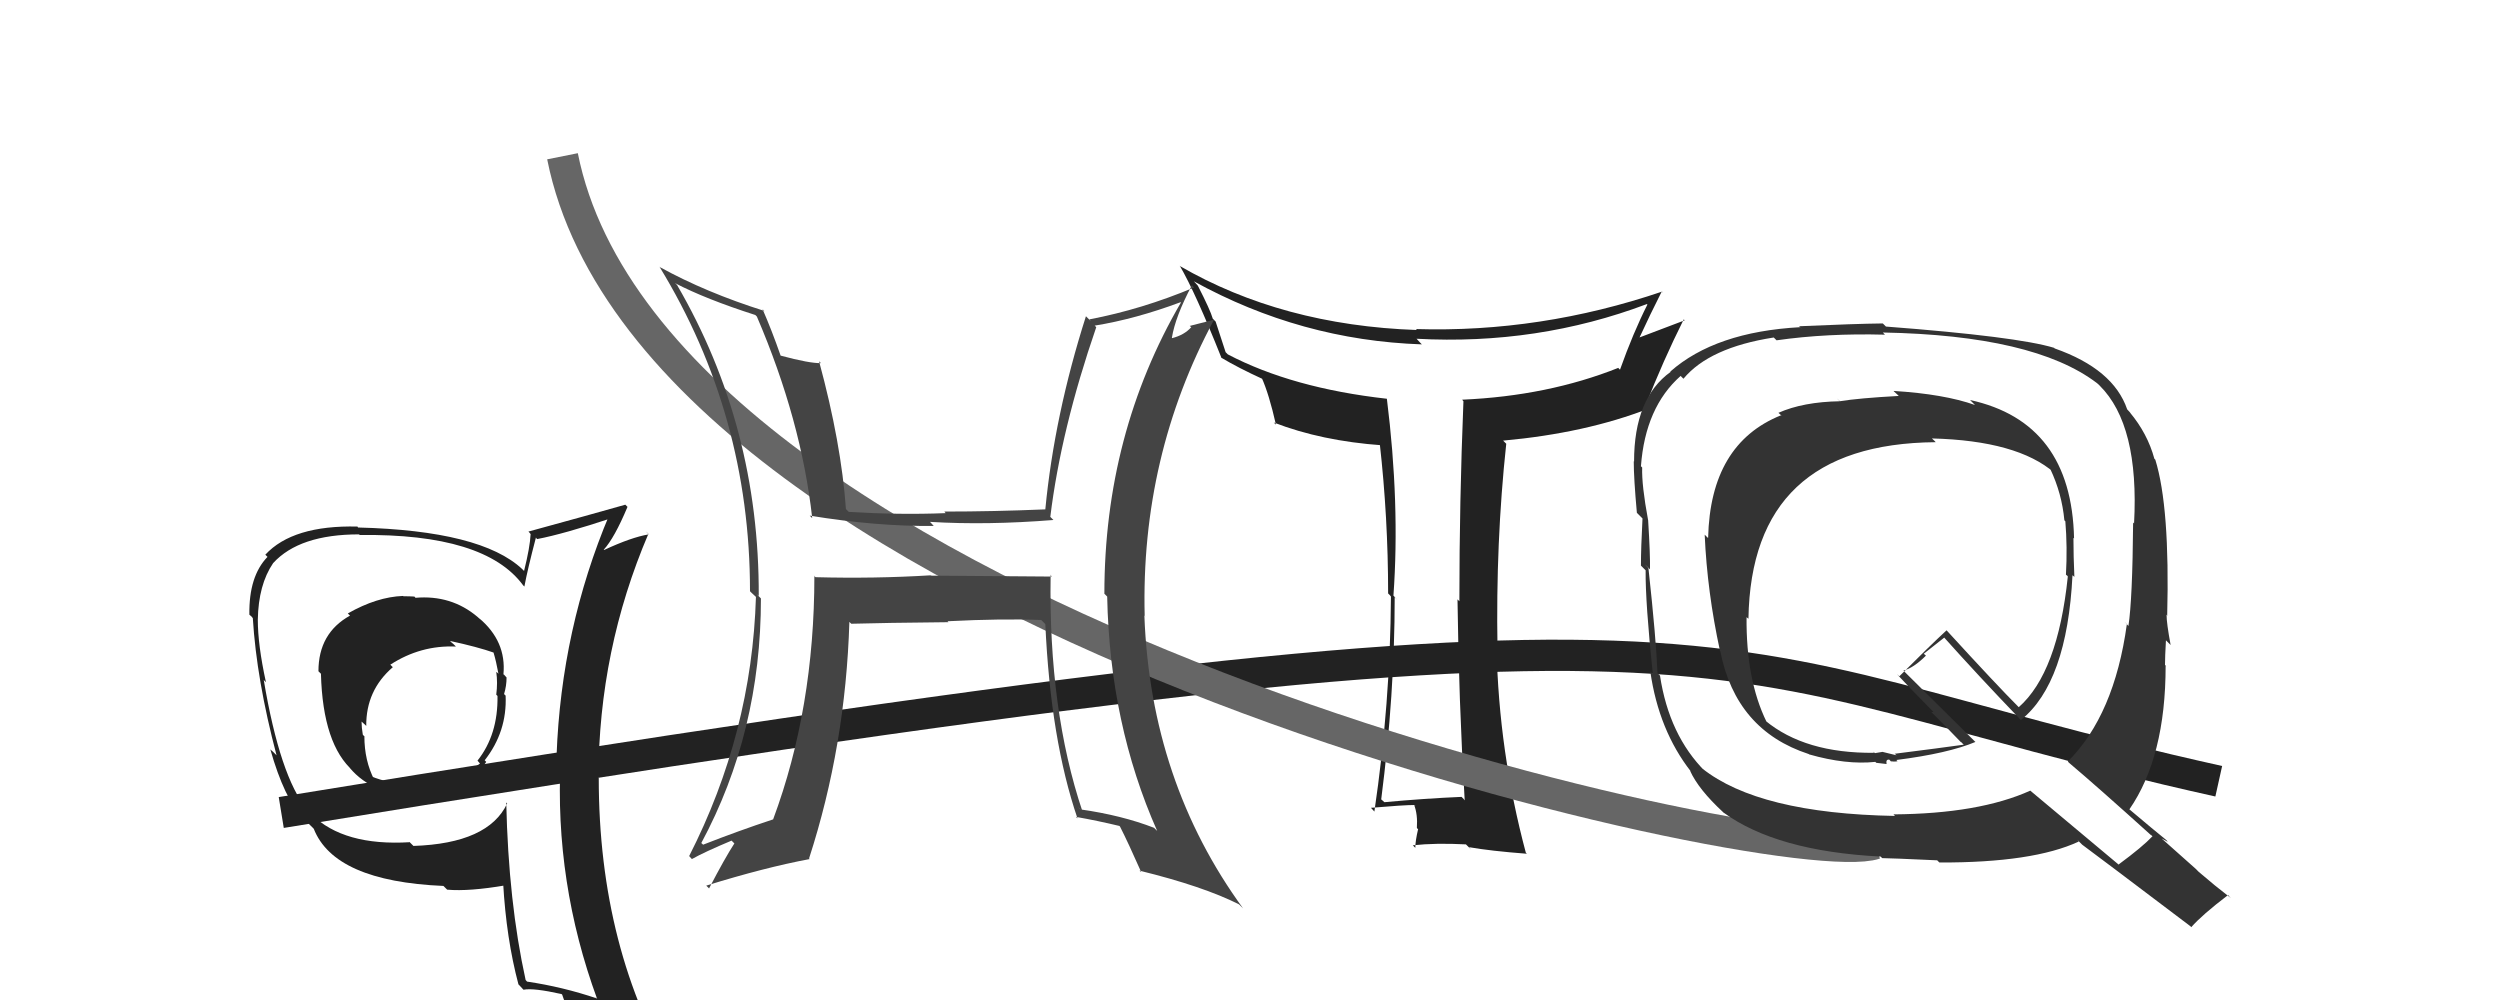
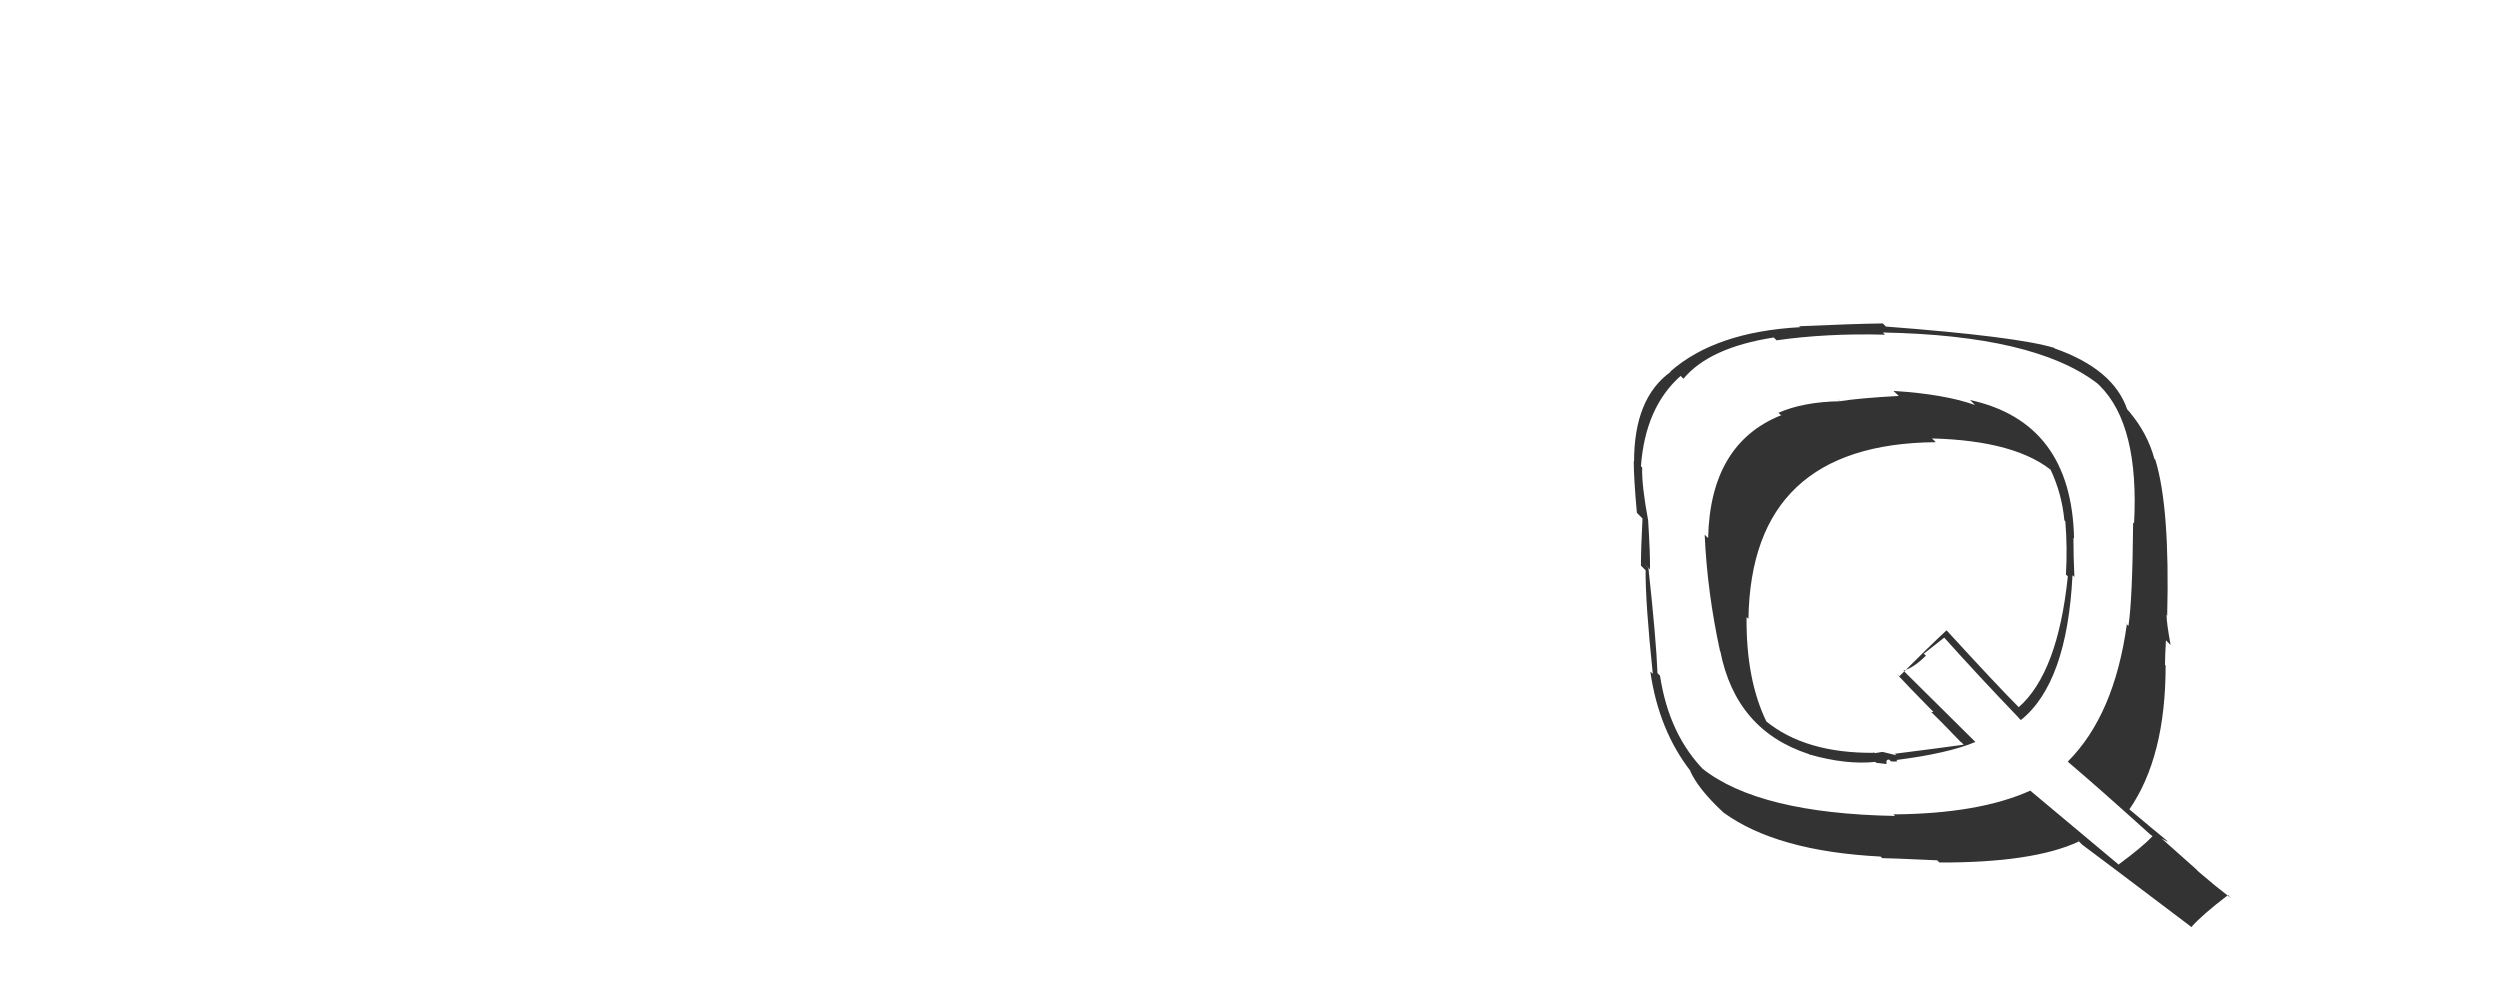
<svg xmlns="http://www.w3.org/2000/svg" width="80" height="32" viewBox="0,0,80,32">
-   <path d="M9 26 C58 18,53 21,71 25" stroke="#222" fill="none" />
-   <path fill="#222" d="M46.86 25.60L46.84 25.57L46.77 25.50Q45.60 25.55 44.30 25.67L44.19 25.57L44.20 25.57Q44.63 22.22 44.63 19.11L44.72 19.20L44.59 19.06Q44.80 16.12 44.38 12.76L44.23 12.61L44.38 12.76Q41.35 12.42 39.29 11.34L39.22 11.27L38.90 10.29L38.81 10.20Q38.73 9.92 38.33 9.14L38.23 9.03L38.20 9.00Q41.63 10.89 45.50 11.02L45.44 10.96L45.33 10.84Q49.20 11.05 52.70 9.73L52.79 9.81L52.72 9.74Q52.26 10.65 51.84 11.83L51.78 11.77L51.79 11.77Q49.53 12.67 46.79 12.79L46.82 12.83L46.83 12.84Q46.70 16.06 46.70 19.24L46.60 19.14L46.64 19.18Q46.68 22.40 46.87 25.61ZM53.22 9.36L53.20 9.35L53.19 9.33Q49.30 10.65 45.31 10.53L45.41 10.63L45.34 10.56Q41.03 10.41 37.75 8.51L37.79 8.55L37.75 8.50Q38.25 9.35 39.09 11.46L39.20 11.57L39.07 11.44Q39.62 11.77 40.43 12.14L40.28 11.99L40.37 12.08Q40.61 12.61 40.83 13.59L40.77 13.53L40.76 13.52Q42.28 14.11 44.23 14.25L44.21 14.23L44.15 14.17Q44.42 16.57 44.42 18.99L44.48 19.05L44.51 19.09Q44.49 22.51 43.98 25.97L43.88 25.86L43.87 25.85Q44.92 25.76 45.27 25.76L45.30 25.80L45.25 25.75Q45.37 26.06 45.34 26.49L45.36 26.52L45.38 26.53Q45.29 26.91 45.29 27.13L45.33 27.17L45.21 27.05Q45.93 26.97 46.91 27.02L47.08 27.19L47.01 27.11Q47.69 27.23 48.86 27.32L48.78 27.24L48.83 27.30Q47.96 24.05 47.89 20.72L47.89 20.73L47.92 20.75Q47.86 17.36 48.20 14.20L48.21 14.21L48.10 14.10Q50.74 13.86 52.77 13.07L52.67 12.97L52.66 12.97Q53.22 11.54 53.88 10.22L53.93 10.27L53.91 10.25Q52.97 10.61 52.46 10.80L52.39 10.73L52.46 10.81Q52.81 10.05 53.18 9.32Z" />
-   <path fill="#222" d="M13.39 19.23L13.27 19.10L13.26 19.09Q13.10 19.08 12.90 19.08L12.99 19.17L12.90 19.07Q12.06 19.10 11.13 19.63L11.13 19.63L11.20 19.70Q10.19 20.26 10.19 21.48L10.22 21.51L10.27 21.56Q10.33 23.83 11.31 24.68L11.24 24.61L11.19 24.57Q11.95 25.47 13.42 25.47L13.27 25.32L13.32 25.37Q13.47 25.37 13.66 25.37L13.80 25.50L13.78 25.49Q14.83 25.43 15.56 24.38L15.58 24.40L15.51 24.33Q16.23 23.41 16.18 22.26L16.22 22.30L16.13 22.21Q16.21 21.95 16.21 21.68L16.13 21.59L16.11 21.58Q16.21 20.52 15.33 19.78L15.38 19.83L15.28 19.74Q14.44 19.03 13.29 19.13ZM16.21 25.69L16.11 25.59L16.23 25.71Q15.63 26.99 13.23 27.07L13.12 26.96L13.12 26.95Q11.00 27.08 9.97 26.06L9.90 25.99L9.83 25.91Q8.96 24.85 8.44 21.76L8.54 21.86L8.51 21.83Q8.25 20.64 8.25 19.83L8.31 19.89L8.25 19.83Q8.27 18.71 8.74 18.02L8.84 18.13L8.74 18.02Q9.58 17.10 11.49 17.10L11.46 17.07L11.51 17.12Q15.52 17.07 16.74 18.73L16.81 18.80L16.78 18.77Q16.88 18.23 17.15 17.20L17.16 17.22L17.19 17.25Q18.03 17.09 19.60 16.57L19.57 16.54L19.50 16.47Q17.96 20.12 17.81 24.18L17.78 24.16L17.94 24.31Q17.74 28.23 19.11 31.97L19.04 31.90L19.10 31.95Q18.01 31.58 16.86 31.41L16.92 31.47L16.82 31.36Q16.27 28.86 16.20 25.68ZM16.62 31.53L16.75 31.67L16.76 31.67Q17.07 31.61 17.97 31.81L17.97 31.81L17.99 31.83Q18.15 32.31 18.52 33.21L18.56 33.26L18.53 33.22Q20.27 33.76 21.73 34.59L21.78 34.64L21.62 34.48Q19.16 30.38 19.16 24.90L19.03 24.77L19.15 24.88Q19.16 20.80 20.75 17.08L20.66 17.00L20.76 17.10Q20.21 17.19 19.33 17.60L19.41 17.68L19.32 17.59Q19.66 17.22 20.08 16.22L19.99 16.13L20.01 16.15Q18.96 16.45 16.91 17.01L16.93 17.03L16.98 17.09Q16.96 17.51 16.77 18.27L16.68 18.18L16.71 18.21Q15.40 16.98 11.46 16.88L11.45 16.87L11.44 16.85Q9.37 16.80 8.49 17.75L8.58 17.84L8.56 17.82Q7.96 18.44 7.98 19.67L8.05 19.73L8.09 19.78Q8.21 21.75 8.85 24.17L8.75 24.07L8.65 23.98Q9.10 25.56 9.69 26.17L9.84 26.32L10.07 26.55L10.04 26.52Q10.70 28.20 14.19 28.35L14.31 28.47L14.32 28.47Q15.01 28.53 16.18 28.33L16.19 28.33L16.10 28.25Q16.20 30.03 16.59 31.50ZM14.45 20.55L14.50 20.61L14.40 20.51Q15.28 20.70 15.82 20.89L15.83 20.90L15.79 20.87Q15.88 21.17 15.95 21.56L15.92 21.53L15.88 21.50Q15.93 21.84 15.88 22.23L16.02 22.37L15.92 22.27Q15.94 23.51 15.28 24.34L15.34 24.41L15.36 24.43Q14.46 25.18 13.26 25.06L13.26 25.06L13.27 25.08Q12.47 25.10 11.85 24.83L11.96 24.94L11.98 24.96Q11.66 24.34 11.66 23.56L11.70 23.61L11.61 23.51Q11.57 23.28 11.57 23.09L11.68 23.19L11.72 23.23Q11.71 22.09 12.57 21.35L12.48 21.26L12.49 21.27Q13.46 20.64 14.59 20.69Z" />
-   <path d="M18 5 C21 20,57 28,60 27" stroke="#666" fill="none" />
-   <path fill="#444" d="M33.60 18.38L33.66 18.45L29.79 18.42L29.78 18.41Q27.98 18.52 26.10 18.47L26.04 18.42L26.06 18.43Q26.06 22.67 24.74 26.22L24.86 26.34L24.74 26.22Q23.62 26.59 22.50 27.03L22.39 26.93L22.44 26.98Q24.35 23.43 24.35 19.15L24.20 19.00L24.28 19.07Q24.30 13.64 21.66 9.11L21.68 9.13L21.60 9.06Q22.58 9.57 24.17 10.08L24.17 10.08L24.22 10.13Q25.64 13.44 25.99 16.57L25.99 16.58L25.91 16.50Q28.05 16.85 29.88 16.83L29.76 16.70L29.76 16.70Q31.58 16.81 33.71 16.64L33.72 16.65L33.61 16.54Q33.95 13.75 35.08 10.47L35.01 10.40L35.03 10.42Q36.33 10.21 37.78 9.67L37.72 9.61L37.79 9.68Q35.34 13.89 35.34 19.00L35.43 19.09L35.43 19.09Q35.51 23.16 37.03 26.59L37.00 26.56L36.93 26.49Q35.90 26.09 34.57 25.90L34.49 25.81L34.64 25.97Q33.55 22.72 33.62 18.41ZM34.34 26.05L34.49 26.20L34.43 26.14Q35.11 26.26 35.82 26.43L35.82 26.43L35.84 26.45Q36.10 26.96 36.52 27.91L36.47 27.87L36.46 27.86Q38.50 28.36 39.65 28.94L39.72 29.01L39.78 29.07Q36.82 25.01 36.62 19.70L36.72 19.79L36.63 19.71Q36.50 14.61 38.85 10.23L38.85 10.23L38.07 10.43L38.12 10.47Q37.90 10.72 37.51 10.82L37.49 10.80L37.50 10.81Q37.61 10.13 38.14 9.13L38.30 9.29L38.21 9.20Q36.54 9.90 34.86 10.22L34.91 10.28L34.75 10.12Q33.74 13.29 33.45 16.30L33.40 16.25L33.45 16.30Q31.78 16.37 30.22 16.37L30.26 16.42L30.26 16.42Q28.78 16.48 27.16 16.38L27.08 16.30L27.07 16.29Q26.92 14.18 26.21 11.56L26.27 11.62L26.27 11.62Q25.91 11.63 24.98 11.38L24.88 11.28L24.98 11.38Q24.69 10.55 24.40 9.89L24.47 9.97L24.46 9.95Q22.59 9.36 21.12 8.55L21.21 8.65L21.10 8.53Q24.00 13.27 24.00 18.92L24.05 18.97L24.19 19.10Q24.06 23.46 22.05 27.40L22.05 27.39L22.14 27.49Q22.55 27.26 23.41 26.90L23.50 26.99L23.50 26.99Q23.20 27.45 22.69 28.43L22.71 28.45L22.60 28.34Q24.47 27.76 25.91 27.49L25.88 27.46L25.89 27.47Q27.06 23.86 27.18 19.90L27.33 20.05L27.24 19.96Q28.29 19.93 30.35 19.91L30.28 19.84L30.32 19.88Q32.09 19.79 33.32 19.84L33.49 20.01L33.45 19.97Q33.62 23.67 34.48 26.19Z" />
  <path fill="#333" d="M60.60 12.52L60.72 12.63L60.76 12.67Q59.48 12.74 58.87 12.84L58.78 12.75L58.88 12.84Q57.70 12.86 56.91 13.21L57.03 13.32L56.99 13.29Q54.73 14.20 54.66 17.21L54.65 17.21L54.55 17.11Q54.63 18.94 55.04 20.83L54.91 20.70L55.05 20.84Q55.55 23.37 57.88 24.13L57.87 24.12L57.89 24.14Q59.08 24.48 60.01 24.38L60.04 24.41L60.38 24.45L60.37 24.45Q60.34 24.29 60.46 24.31L60.55 24.41L60.51 24.36Q60.62 24.38 60.72 24.36L60.65 24.28L60.68 24.32Q62.34 24.11 63.22 23.74L63.21 23.74L61.04 21.59L60.91 21.46Q61.24 21.37 61.63 20.98L61.56 20.92L62.22 20.40L62.14 20.32Q63.34 21.66 64.61 22.98L64.61 22.99L64.67 23.04Q66.15 21.85 66.32 18.40L66.30 18.39L66.38 18.46Q66.35 17.80 66.35 17.21L66.35 17.21L66.37 17.23Q66.29 13.51 63.04 12.80L63.13 12.89L63.20 12.96Q62.21 12.61 60.60 12.51ZM68.82 26.70L68.78 26.66L68.88 26.76Q68.56 27.10 67.80 27.66L67.80 27.67L64.98 25.31L64.97 25.30Q63.33 26.04 60.59 26.06L60.63 26.10L60.64 26.11Q56.28 26.03 54.47 24.59L54.53 24.65L54.57 24.69Q53.41 23.53 53.12 21.62L53.03 21.53L53.04 21.55Q53.00 20.48 52.75 18.18L52.64 18.06L52.80 18.22Q52.81 17.77 52.74 16.64L52.70 16.61L52.74 16.65Q52.53 15.52 52.55 14.96L52.56 14.97L52.51 14.92Q52.65 13.03 53.78 12.03L53.79 12.04L53.87 12.12Q54.70 11.12 56.76 10.80L56.79 10.83L56.85 10.89Q58.46 10.66 60.32 10.71L60.33 10.72L60.25 10.64Q65.08 10.73 67.09 12.25L67.15 12.30L67.19 12.34Q68.46 13.60 68.29 16.75L68.28 16.74L68.26 16.72Q68.24 19.17 68.11 20.03L67.99 19.90L68.06 19.97Q67.66 22.88 66.17 24.37L66.26 24.46L66.21 24.41Q67.10 25.16 68.86 26.75ZM65.82 11.22L65.70 11.10L65.73 11.13Q64.54 10.77 60.35 10.45L60.33 10.43L60.25 10.35Q59.36 10.36 57.57 10.44L57.68 10.54L57.60 10.47Q54.89 10.62 53.45 11.89L53.52 11.97L53.46 11.90Q52.29 12.74 52.29 14.77L52.30 14.78L52.28 14.76Q52.28 15.31 52.38 16.41L52.42 16.45L52.56 16.59Q52.51 17.54 52.51 18.10L52.66 18.25L52.66 18.25Q52.65 19.27 52.89 21.57L52.94 21.61L52.81 21.49Q53.08 23.37 54.11 24.69L54.23 24.81L54.08 24.66Q54.35 25.26 55.14 25.99L55.18 26.04L55.15 26.00Q56.85 27.24 60.18 27.41L60.30 27.53L60.23 27.46Q60.45 27.46 61.99 27.53L62.05 27.59L62.06 27.60Q65.06 27.61 66.52 26.93L66.47 26.87L66.63 27.03Q67.08 27.36 70.12 29.66L70.07 29.61L70.12 29.67Q70.46 29.28 71.30 28.64L71.33 28.68L71.39 28.74Q70.87 28.34 70.36 27.90L70.26 27.80L69.17 26.83L69.37 26.94L69.32 26.88Q68.91 26.55 68.13 25.89L68.15 25.91L68.14 25.90Q69.30 24.22 69.30 21.31L69.32 21.32L69.28 21.28Q69.28 21.02 69.31 20.49L69.47 20.65L69.46 20.64Q69.33 19.94 69.33 19.67L69.37 19.71L69.35 19.70Q69.44 16.23 68.97 14.71L68.92 14.66L68.94 14.68Q68.72 13.87 68.15 13.19L68.20 13.24L68.07 13.10Q67.63 11.81 65.75 11.15ZM61.91 14.12L61.95 14.15L61.82 14.03Q64.56 14.10 65.74 15.13L65.63 15.02L65.61 15.01Q65.98 15.79 66.06 16.65L66.14 16.73L66.09 16.67Q66.16 17.51 66.11 18.39L66.16 18.43L66.17 18.45Q65.85 21.53 64.60 22.63L64.61 22.64L64.60 22.63Q63.91 21.94 62.29 20.17L62.13 20.01L62.29 20.17Q61.78 20.64 60.78 21.64L60.70 21.57L60.70 21.57Q61.03 21.93 61.77 22.68L61.87 22.78L61.80 22.79L61.70 22.69Q62.09 23.06 62.75 23.75L62.75 23.74L62.84 23.83Q62.13 23.93 60.63 24.12L60.69 24.17L60.24 24.06L60.00 24.10L59.93 24.05L59.97 24.09Q57.76 24.11 56.49 23.06L56.48 23.05L56.53 23.10Q55.87 21.75 55.89 19.74L55.89 19.75L55.95 19.80Q56.04 14.20 61.94 14.15Z" />
</svg>